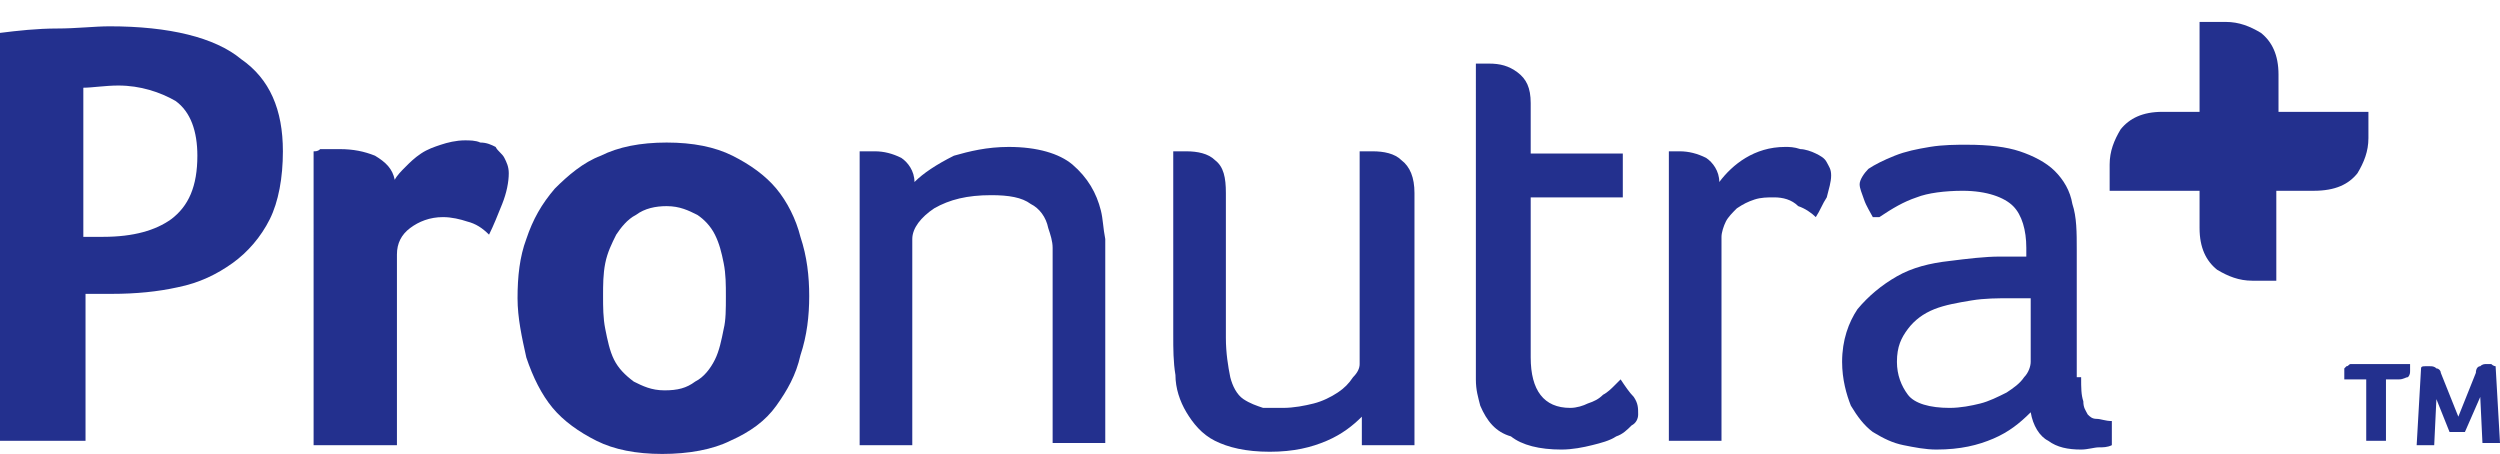
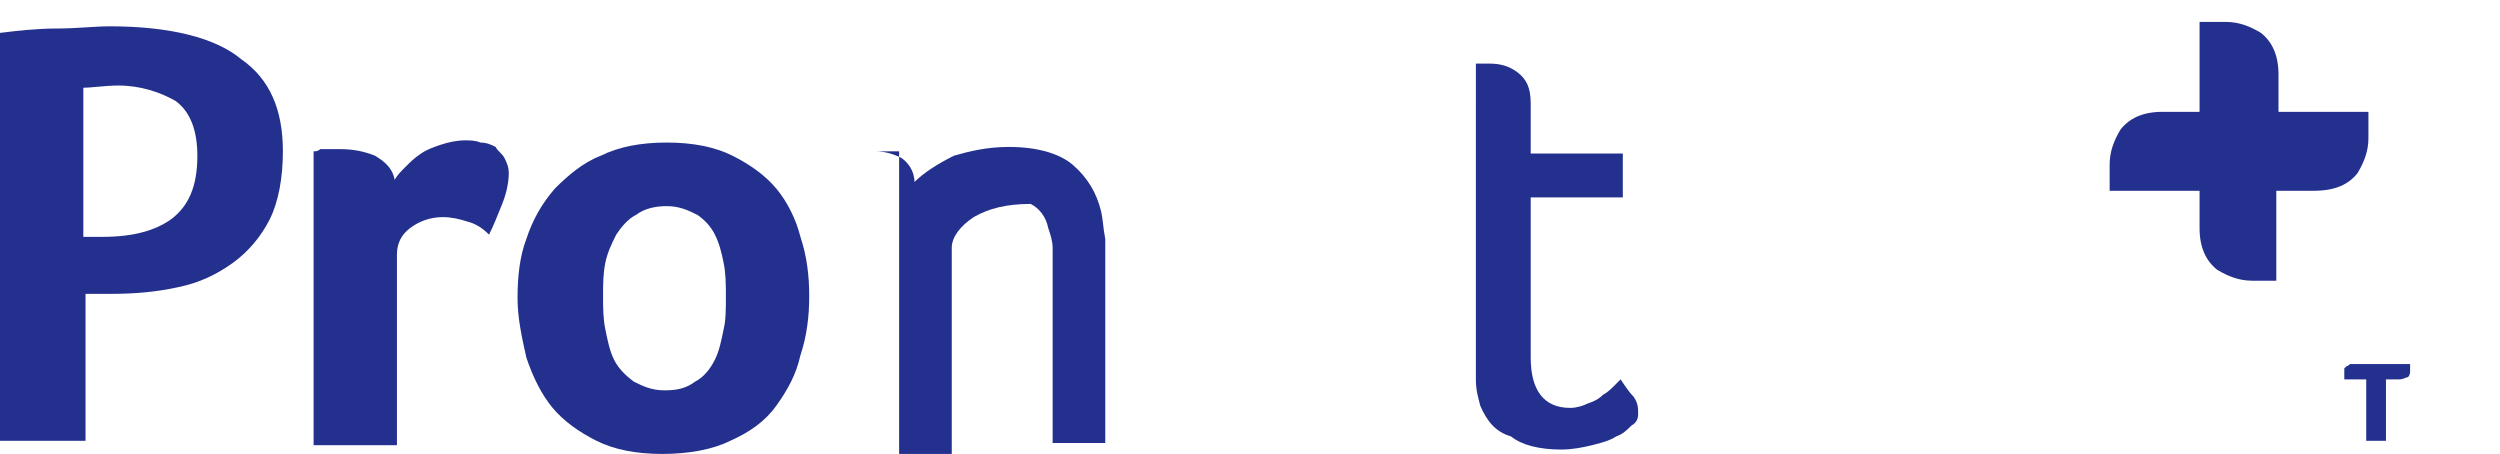
<svg xmlns="http://www.w3.org/2000/svg" version="1.1" id="Layer_1" x="0px" y="0px" viewBox="0 0 114 20.7" style="enable-background:new 0 0 114 20.7;" xml:space="preserve">
  <style type="text/css">
	.st0{fill:#23308E;}
	.st1{enable-background:new    ;}
</style>
  <g id="With_Pronutra__x2B___x28_Stage2__x26__3_x29__1_">
    <path class="st0" d="M109.9,16.6h-2.4c-0.1,0-0.2,0-0.3,0c-0.1,0-0.1,0.1-0.2,0.1c0,0-0.1,0.1-0.1,0.1c0,0,0,0.1,0,0.2   c0,0,0,0.1,0,0.1c0,0.1,0,0.1,0,0.2h1v2.8h0.9v-2.8h0.6c0.2,0,0.3-0.1,0.4-0.1c0.1-0.1,0.1-0.2,0.1-0.3c0,0,0-0.1,0-0.1   C109.9,16.8,109.9,16.7,109.9,16.6z" />
-     <path class="st0" d="M113.8,16.7c0,0-0.1,0-0.2-0.1c-0.1,0-0.2,0-0.2,0c-0.1,0-0.2,0-0.3,0.1c-0.1,0-0.2,0.1-0.2,0.3l-0.8,2l-0.8-2   c0-0.1-0.1-0.2-0.2-0.2c-0.1-0.1-0.2-0.1-0.3-0.1c-0.1,0-0.2,0-0.2,0c-0.1,0-0.2,0-0.2,0.1l-0.2,3.5h0.8l0.1-2.1l0.6,1.5h0.7   l0.7-1.6l0.1,2.1h0.8L113.8,16.7z" />
    <path class="st0" d="M107.5,7.9c0.3-0.5,0.5-1,0.5-1.6V5.1h-4.1V3.4c0-0.9-0.3-1.5-0.8-1.9c-0.5-0.3-1-0.5-1.6-0.5h-1.2v4.1h-1.7   c-0.9,0-1.5,0.3-1.9,0.8c-0.3,0.5-0.5,1-0.5,1.6v1.2h4.1v1.7c0,0.9,0.3,1.5,0.8,1.9c0.5,0.3,1,0.5,1.6,0.5h1.1V8.7h1.7   C106.5,8.7,107.1,8.4,107.5,7.9z" />
    <g class="st1">
      <path class="st0" d="M12.9,6.9c0,1.2-0.2,2.3-0.6,3.1c-0.4,0.8-1,1.5-1.7,2c-0.7,0.5-1.5,0.9-2.5,1.1c-0.9,0.2-1.9,0.3-3,0.3H3.9    v6.7H0V1.5c0.8-0.1,1.7-0.2,2.6-0.2c0.9,0,1.7-0.1,2.4-0.1c2.7,0,4.8,0.5,6,1.5C12.3,3.6,12.9,5,12.9,6.9z M9,7.1    c0-1.1-0.3-2-1-2.5C7.3,4.2,6.4,3.9,5.4,3.9C4.8,3.9,4.2,4,3.8,4v6.8h0.9c1.4,0,2.4-0.3,3.1-0.8C8.6,9.4,9,8.5,9,7.1z" />
      <path class="st0" d="M18,8.2c0.1-0.2,0.3-0.4,0.5-0.6c0.2-0.2,0.4-0.4,0.7-0.6c0.3-0.2,0.6-0.3,0.9-0.4c0.3-0.1,0.7-0.2,1.1-0.2    c0.2,0,0.5,0,0.7,0.1c0.3,0,0.5,0.1,0.7,0.2C22.7,6.9,22.9,7,23,7.2c0.1,0.2,0.2,0.4,0.2,0.7c0,0.4-0.1,0.9-0.3,1.4    c-0.2,0.5-0.4,1-0.6,1.4c-0.3-0.3-0.6-0.5-1-0.6c-0.3-0.1-0.7-0.2-1.1-0.2c-0.6,0-1.1,0.2-1.5,0.5c-0.4,0.3-0.6,0.7-0.6,1.2v8.7    h-3.8V6.9c0.1,0,0.2,0,0.3-0.1c0.1,0,0.2,0,0.4,0c0.2,0,0.3,0,0.5,0c0.6,0,1.1,0.1,1.6,0.3C17.6,7.4,17.9,7.7,18,8.2z" />
      <path class="st0" d="M36.9,13.5c0,0.9-0.1,1.8-0.4,2.7c-0.2,0.9-0.6,1.6-1.1,2.3c-0.5,0.7-1.2,1.2-2.1,1.6    c-0.8,0.4-1.9,0.6-3.1,0.6c-1.2,0-2.2-0.2-3-0.6c-0.8-0.4-1.5-0.9-2-1.5c-0.5-0.6-0.9-1.4-1.2-2.3c-0.2-0.9-0.4-1.8-0.4-2.7    c0-1,0.1-1.9,0.4-2.7c0.3-0.9,0.7-1.6,1.3-2.3c0.6-0.6,1.3-1.2,2.1-1.5c0.8-0.4,1.8-0.6,3-0.6c1.2,0,2.2,0.2,3,0.6    c0.8,0.4,1.5,0.9,2,1.5c0.5,0.6,0.9,1.4,1.1,2.2C36.8,11.7,36.9,12.6,36.9,13.5z M33.1,13.5c0-0.5,0-1-0.1-1.5    c-0.1-0.5-0.2-0.9-0.4-1.3c-0.2-0.4-0.5-0.7-0.8-0.9c-0.4-0.2-0.8-0.4-1.4-0.4c-0.5,0-1,0.1-1.4,0.4c-0.4,0.2-0.7,0.6-0.9,0.9    c-0.2,0.4-0.4,0.8-0.5,1.3c-0.1,0.5-0.1,1-0.1,1.5c0,0.5,0,1,0.1,1.5c0.1,0.5,0.2,1,0.4,1.4c0.2,0.4,0.5,0.7,0.9,1    c0.4,0.2,0.8,0.4,1.4,0.4c0.6,0,1-0.1,1.4-0.4c0.4-0.2,0.7-0.6,0.9-1c0.2-0.4,0.3-0.9,0.4-1.4C33.1,14.6,33.1,14.1,33.1,13.5z" />
-       <path class="st0" d="M39.9,6.9c0.4,0,0.8,0.1,1.2,0.3c0.3,0.2,0.6,0.6,0.6,1.1c0.4-0.4,1-0.8,1.8-1.2C44.2,6.9,45,6.7,46,6.7    c1.3,0,2.3,0.3,2.9,0.8c0.7,0.6,1.1,1.3,1.3,2.1c0.1,0.4,0.1,0.8,0.2,1.3c0,0.5,0,0.9,0,1.3v8h-2.4v-7.9c0-0.4,0-0.7,0-1    c0-0.3-0.1-0.6-0.2-0.9c-0.1-0.5-0.4-0.9-0.8-1.1c-0.4-0.3-1-0.4-1.8-0.4c-1.1,0-1.9,0.2-2.6,0.6c-0.6,0.4-1,0.9-1,1.4v9.4h-2.4    V6.9h0.1c0,0,0.1,0,0.2,0C39.7,6.9,39.8,6.9,39.9,6.9z" />
-       <path class="st0" d="M58.5,18.6c0.5,0,1-0.1,1.4-0.2c0.4-0.1,0.8-0.3,1.1-0.5c0.3-0.2,0.5-0.4,0.7-0.7c0.2-0.2,0.3-0.4,0.3-0.6    V6.9h0.2c0,0,0.1,0,0.2,0c0.1,0,0.1,0,0.2,0c0.5,0,1,0.1,1.3,0.4c0.4,0.3,0.6,0.8,0.6,1.5v11.5h-2.4V19c-0.4,0.4-0.9,0.8-1.6,1.1    c-0.7,0.3-1.5,0.5-2.6,0.5c-1.1,0-1.9-0.2-2.5-0.5c-0.6-0.3-1-0.8-1.3-1.3c-0.3-0.5-0.5-1.1-0.5-1.7c-0.1-0.6-0.1-1.2-0.1-1.8V6.9    h0.2c0,0,0.1,0,0.2,0c0.1,0,0.1,0,0.2,0c0.5,0,1,0.1,1.3,0.4c0.4,0.3,0.5,0.8,0.5,1.5v6.6c0,0.7,0.1,1.3,0.2,1.8    c0.1,0.4,0.3,0.8,0.6,1c0.3,0.2,0.6,0.3,0.9,0.4C57.7,18.6,58.1,18.6,58.5,18.6z" />
+       <path class="st0" d="M39.9,6.9c0.4,0,0.8,0.1,1.2,0.3c0.3,0.2,0.6,0.6,0.6,1.1c0.4-0.4,1-0.8,1.8-1.2C44.2,6.9,45,6.7,46,6.7    c1.3,0,2.3,0.3,2.9,0.8c0.7,0.6,1.1,1.3,1.3,2.1c0.1,0.4,0.1,0.8,0.2,1.3c0,0.5,0,0.9,0,1.3v8h-2.4v-7.9c0-0.4,0-0.7,0-1    c0-0.3-0.1-0.6-0.2-0.9c-0.1-0.5-0.4-0.9-0.8-1.1c-1.1,0-1.9,0.2-2.6,0.6c-0.6,0.4-1,0.9-1,1.4v9.4h-2.4    V6.9h0.1c0,0,0.1,0,0.2,0C39.7,6.9,39.8,6.9,39.9,6.9z" />
      <path class="st0" d="M67.5,18.5c-0.1-0.4-0.2-0.7-0.2-1.2c0-0.4,0-0.8,0-1.3V2.9h0.2c0,0,0.1,0,0.2,0c0.1,0,0.1,0,0.2,0    c0.5,0,0.9,0.1,1.3,0.4c0.4,0.3,0.6,0.7,0.6,1.4V7h4.2V9h-4.2v7.3c0,1.5,0.6,2.3,1.8,2.3c0.3,0,0.6-0.1,0.8-0.2    c0.3-0.1,0.5-0.2,0.7-0.4c0.2-0.1,0.4-0.3,0.5-0.4c0.1-0.1,0.2-0.2,0.3-0.3c0.2,0.3,0.4,0.6,0.6,0.8c0.2,0.3,0.2,0.5,0.2,0.8    c0,0.2-0.1,0.4-0.3,0.5c-0.2,0.2-0.4,0.4-0.7,0.5c-0.3,0.2-0.7,0.3-1.1,0.4c-0.4,0.1-0.9,0.2-1.4,0.2c-1,0-1.8-0.2-2.3-0.6    C68.2,19.7,67.8,19.2,67.5,18.5z" />
-       <path class="st0" d="M76.6,6.9c0.4,0,0.8,0.1,1.2,0.3c0.3,0.2,0.6,0.6,0.6,1.1c0.3-0.4,0.7-0.8,1.2-1.1c0.5-0.3,1.1-0.5,1.8-0.5    c0.2,0,0.4,0,0.7,0.1c0.2,0,0.5,0.1,0.7,0.2c0.2,0.1,0.4,0.2,0.5,0.4c0.1,0.2,0.2,0.3,0.2,0.6c0,0.3-0.1,0.6-0.2,1    c-0.2,0.3-0.3,0.6-0.5,0.9c-0.2-0.2-0.5-0.4-0.8-0.5C81.7,9.1,81.3,9,80.9,9C80.6,9,80.3,9,80,9.1c-0.3,0.1-0.5,0.2-0.8,0.4    c-0.2,0.2-0.4,0.4-0.5,0.6c-0.1,0.2-0.2,0.5-0.2,0.7v9.3h-2.4V6.9h0.2c0.1,0,0.1,0,0.2,0C76.5,6.9,76.5,6.9,76.6,6.9z" />
-       <path class="st0" d="M94.9,17.2c0,0.5,0,0.8,0.1,1.1c0,0.3,0.1,0.4,0.2,0.6c0.1,0.1,0.2,0.2,0.4,0.2c0.2,0,0.4,0.1,0.7,0.1v1.1    c-0.2,0.1-0.4,0.1-0.6,0.1c-0.2,0-0.5,0.1-0.8,0.1c-0.6,0-1.1-0.1-1.5-0.4c-0.4-0.2-0.7-0.7-0.8-1.3c-0.5,0.5-1,0.9-1.7,1.2    c-0.7,0.3-1.5,0.5-2.6,0.5c-0.5,0-1-0.1-1.5-0.2c-0.5-0.1-0.9-0.3-1.4-0.6c-0.4-0.3-0.7-0.7-1-1.2C84.2,18,84,17.3,84,16.5    c0-1,0.3-1.8,0.7-2.4c0.5-0.6,1.1-1.1,1.8-1.5c0.7-0.4,1.5-0.6,2.4-0.7c0.8-0.1,1.6-0.2,2.3-0.2c0.2,0,0.4,0,0.6,0    c0.2,0,0.4,0,0.6,0v-0.4c0-0.8-0.2-1.5-0.6-1.9c-0.4-0.4-1.2-0.7-2.3-0.7c-0.8,0-1.6,0.1-2.1,0.3c-0.6,0.2-1.1,0.5-1.7,0.9h-0.3    c-0.1-0.2-0.3-0.5-0.4-0.8c-0.1-0.3-0.2-0.5-0.2-0.7c0-0.2,0.2-0.5,0.4-0.7c0.3-0.2,0.7-0.4,1.2-0.6c0.5-0.2,1-0.3,1.6-0.4    c0.6-0.1,1.2-0.1,1.7-0.1c1,0,1.8,0.1,2.4,0.3c0.6,0.2,1.2,0.5,1.6,0.9c0.4,0.4,0.7,0.9,0.8,1.5c0.2,0.6,0.2,1.3,0.2,2.1V17.2z     M92.5,13.6h-0.8c-0.6,0-1.2,0-1.8,0.1c-0.6,0.1-1.2,0.2-1.7,0.4c-0.5,0.2-0.9,0.5-1.2,0.9c-0.3,0.4-0.5,0.8-0.5,1.5    c0,0.6,0.2,1.1,0.5,1.5c0.3,0.4,1,0.6,1.9,0.6c0.5,0,1-0.1,1.4-0.2c0.4-0.1,0.8-0.3,1.2-0.5c0.3-0.2,0.6-0.4,0.8-0.7    c0.2-0.2,0.3-0.5,0.3-0.7V13.6z" />
    </g>
  </g>
</svg>